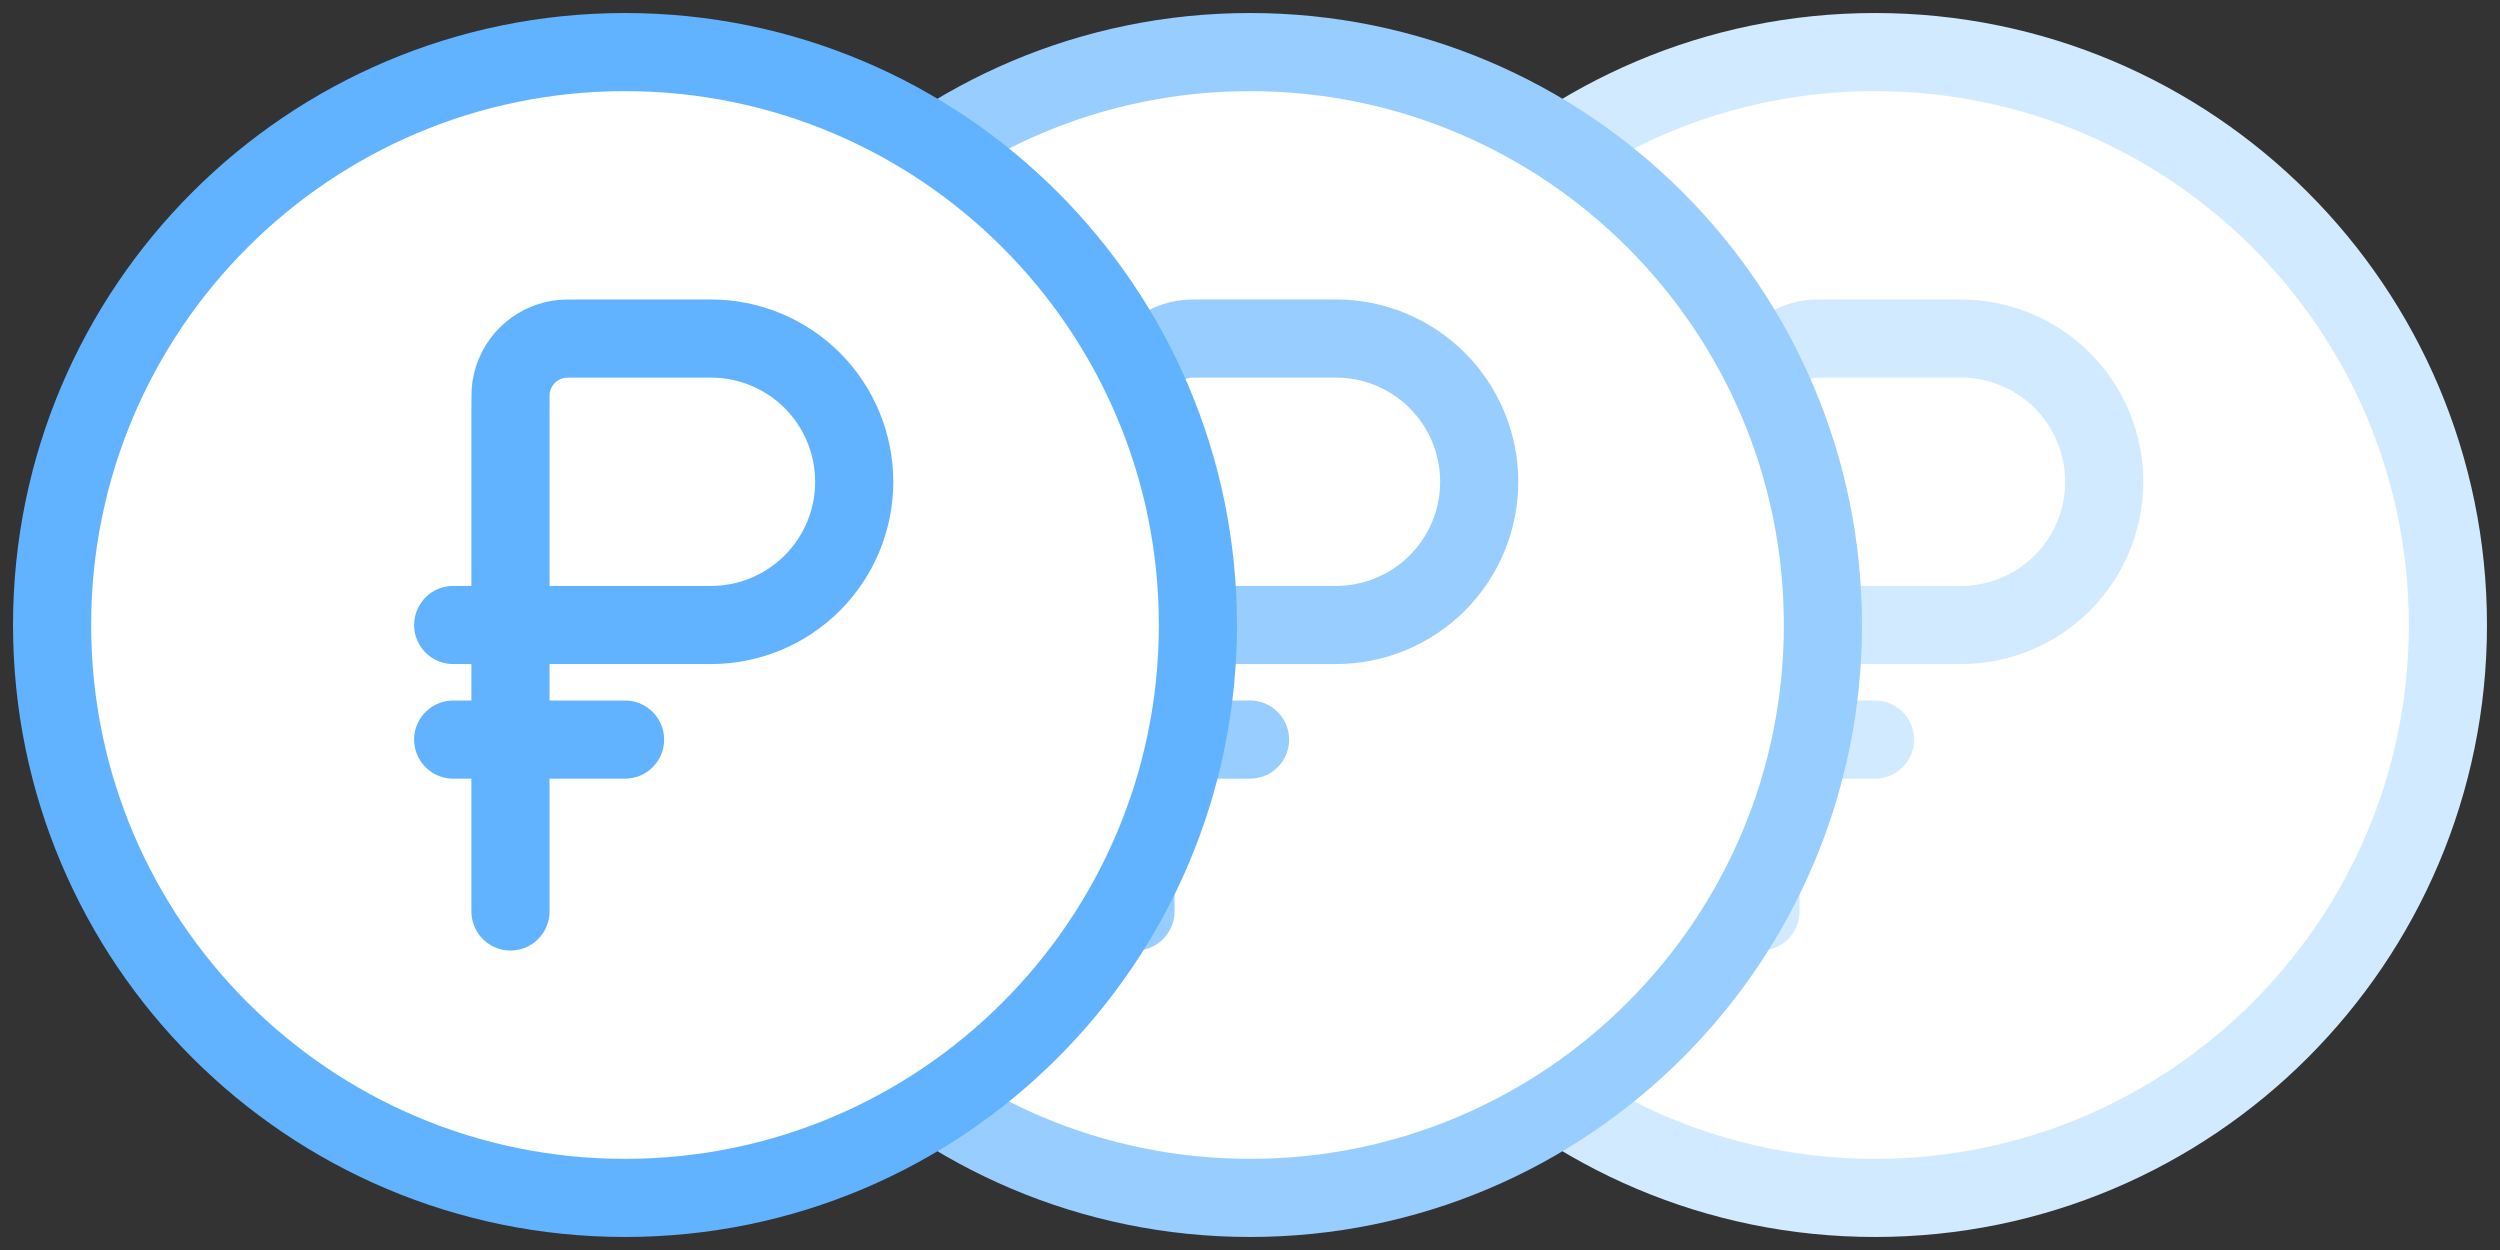
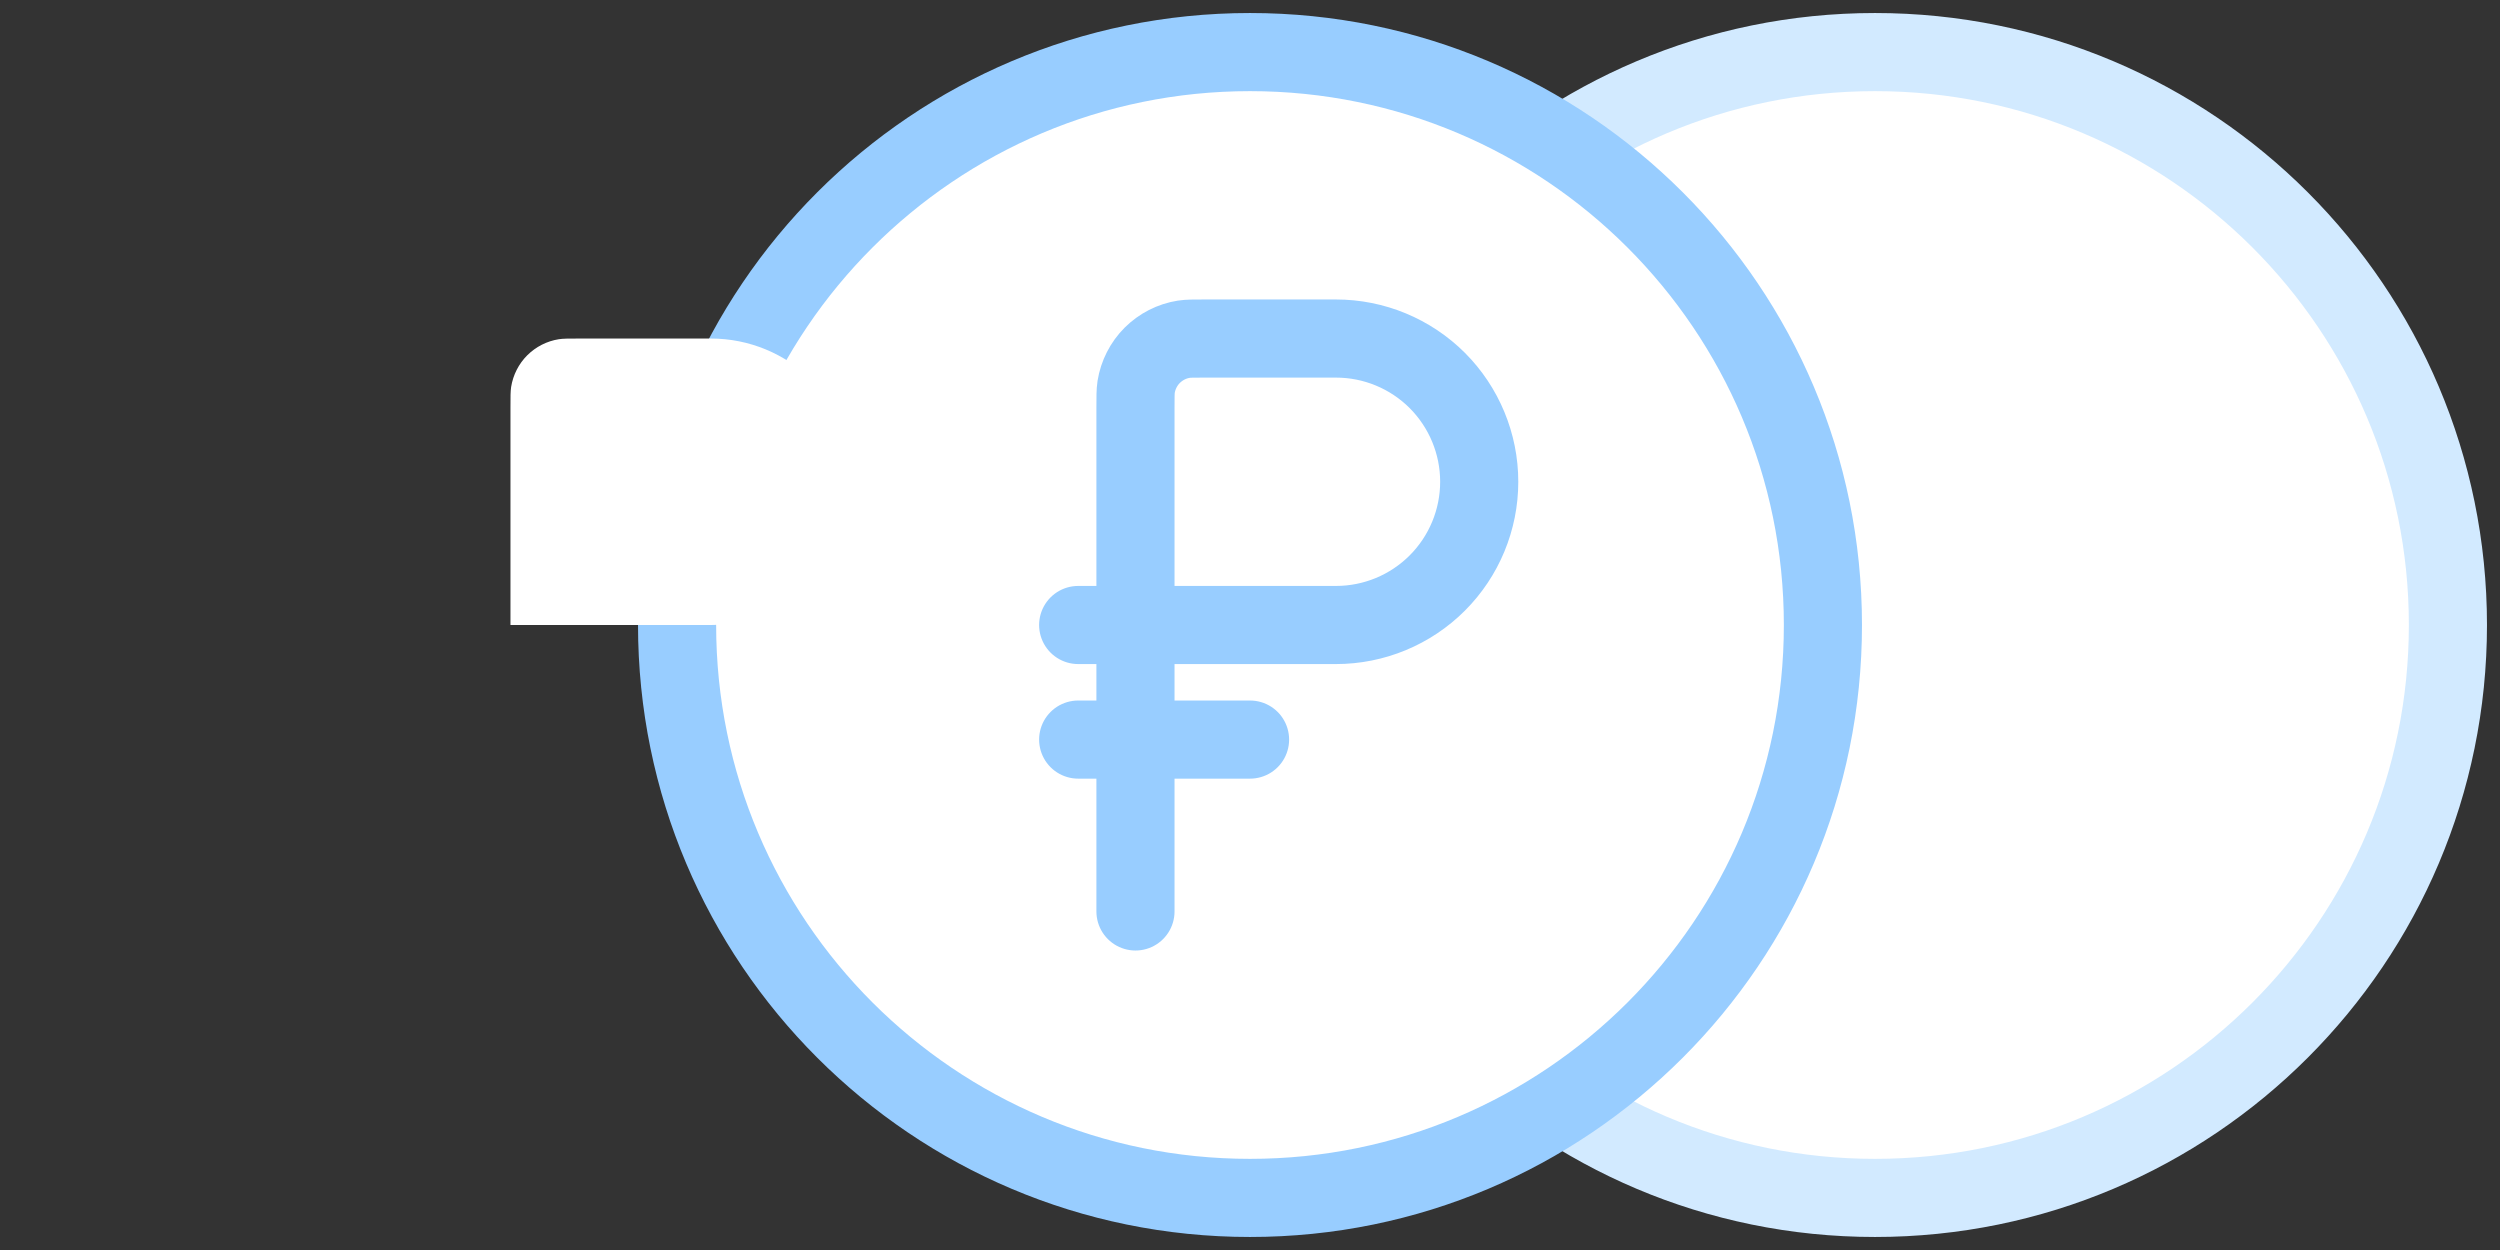
<svg xmlns="http://www.w3.org/2000/svg" width="48" height="24" viewBox="0 0 48 24" fill="none">
  <rect x="0" y="0" width="48" height="24" fill="#333333" stroke="none" />
  <path d="M36 23C42.075 23 47 18.075 47 12C47 5.925 42.075 1 36 1C29.925 1 25 5.925 25 12C25 18.075 29.925 23 36 23Z" fill="white" stroke="#D2EAFF" stroke-width="1.5" />
  <path d="M32.701 14.2H36.001H32.701ZM33.801 12V7.82C33.801 7.615 33.801 7.513 33.814 7.428C33.851 7.199 33.959 6.986 34.123 6.822C34.288 6.658 34.5 6.549 34.73 6.513C34.813 6.5 34.917 6.5 35.121 6.5H37.651C38.38 6.5 39.08 6.79 39.596 7.305C40.111 7.821 40.401 8.521 40.401 9.25C40.401 9.979 40.111 10.679 39.596 11.194C39.08 11.71 38.38 12 37.651 12H33.801ZM33.801 12V17.5V12ZM33.801 12H32.701H33.801Z" fill="white" />
-   <path d="M32.701 14.2H36.001M33.801 12V7.82C33.801 7.615 33.801 7.513 33.814 7.428C33.851 7.199 33.959 6.986 34.123 6.822C34.288 6.658 34.5 6.549 34.73 6.513C34.813 6.5 34.917 6.5 35.121 6.5H37.651C38.38 6.5 39.08 6.79 39.596 7.305C40.111 7.821 40.401 8.521 40.401 9.25C40.401 9.979 40.111 10.679 39.596 11.194C39.08 11.71 38.38 12 37.651 12H33.801ZM33.801 12V17.5M33.801 12H32.701" stroke="#D2EAFF" stroke-width="1.5" stroke-linecap="round" />
  <path d="M24 23C30.075 23 35 18.075 35 12C35 5.925 30.075 1 24 1C17.925 1 13 5.925 13 12C13 18.075 17.925 23 24 23Z" fill="white" stroke="#98CDFF" stroke-width="1.5" />
  <path d="M20.701 14.2H24.001H20.701ZM21.801 12V7.82C21.801 7.615 21.801 7.513 21.814 7.428C21.851 7.199 21.959 6.986 22.123 6.822C22.288 6.658 22.5 6.549 22.73 6.513C22.813 6.5 22.917 6.5 23.121 6.5H25.651C26.381 6.5 27.08 6.79 27.596 7.305C28.111 7.821 28.401 8.521 28.401 9.25C28.401 9.979 28.111 10.679 27.596 11.194C27.08 11.71 26.381 12 25.651 12H21.801ZM21.801 12V17.5V12ZM21.801 12H20.701H21.801Z" fill="white" />
  <path d="M20.701 14.2H24.001M21.801 12V7.82C21.801 7.615 21.801 7.513 21.814 7.428C21.851 7.199 21.959 6.986 22.123 6.822C22.288 6.658 22.5 6.549 22.73 6.513C22.813 6.5 22.917 6.5 23.121 6.5H25.651C26.381 6.5 27.08 6.79 27.596 7.305C28.111 7.821 28.401 8.521 28.401 9.25C28.401 9.979 28.111 10.679 27.596 11.194C27.08 11.71 26.381 12 25.651 12H21.801ZM21.801 12V17.5M21.801 12H20.701" stroke="#98CDFF" stroke-width="1.5" stroke-linecap="round" />
-   <path d="M12 23C18.075 23 23 18.075 23 12C23 5.925 18.075 1 12 1C5.925 1 1 5.925 1 12C1 18.075 5.925 23 12 23Z" fill="white" stroke="#61B3FF" stroke-width="1.5" />
  <path d="M8.701 14.2H12.001H8.701ZM9.801 12V7.82C9.801 7.615 9.801 7.513 9.814 7.428C9.851 7.199 9.959 6.986 10.123 6.822C10.288 6.658 10.5 6.549 10.73 6.513C10.813 6.5 10.917 6.5 11.121 6.5H13.651C14.38 6.5 15.08 6.79 15.596 7.305C16.111 7.821 16.401 8.521 16.401 9.25C16.401 9.979 16.111 10.679 15.596 11.194C15.08 11.71 14.38 12 13.651 12H9.801ZM9.801 12V17.5V12ZM9.801 12H8.701H9.801Z" fill="white" />
-   <path d="M8.701 14.2H12.001M9.801 12V7.82C9.801 7.615 9.801 7.513 9.814 7.428C9.851 7.199 9.959 6.986 10.123 6.822C10.288 6.658 10.5 6.549 10.73 6.513C10.813 6.5 10.917 6.5 11.121 6.5H13.651C14.38 6.5 15.08 6.79 15.596 7.305C16.111 7.821 16.401 8.521 16.401 9.25C16.401 9.979 16.111 10.679 15.596 11.194C15.08 11.71 14.38 12 13.651 12H9.801ZM9.801 12V17.5M9.801 12H8.701" stroke="#61B3FF" stroke-width="1.5" stroke-linecap="round" />
</svg>